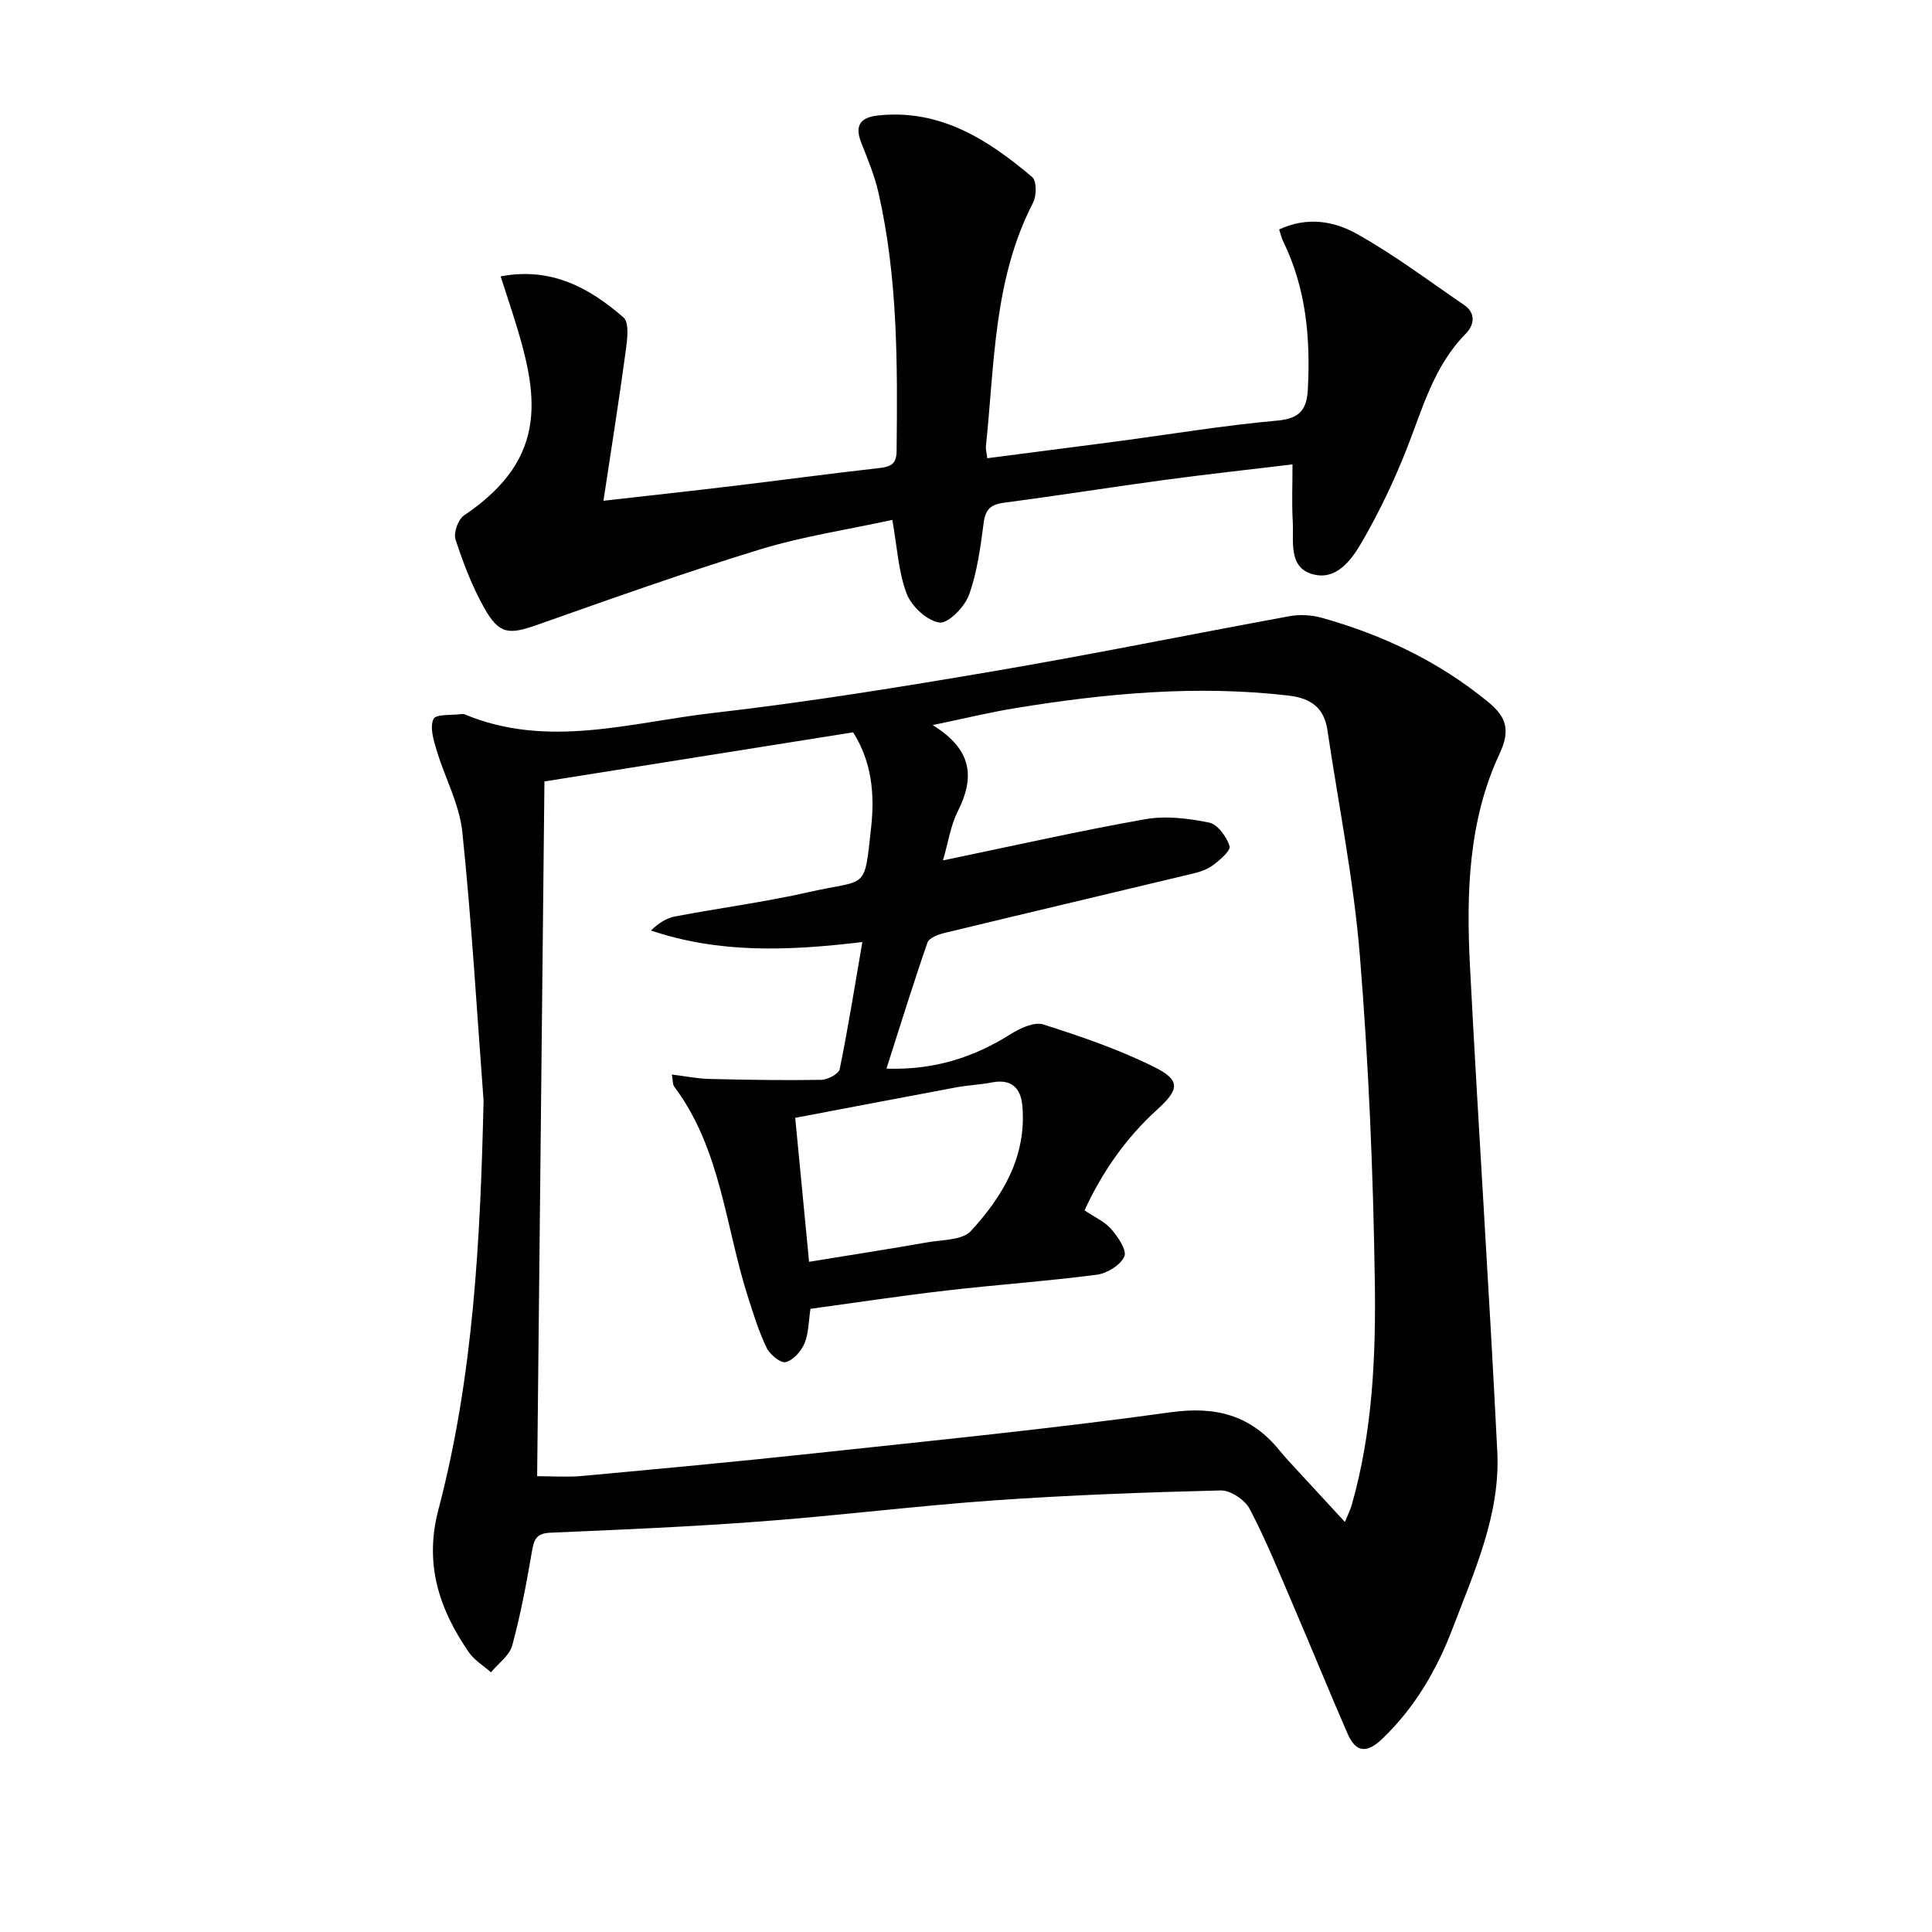
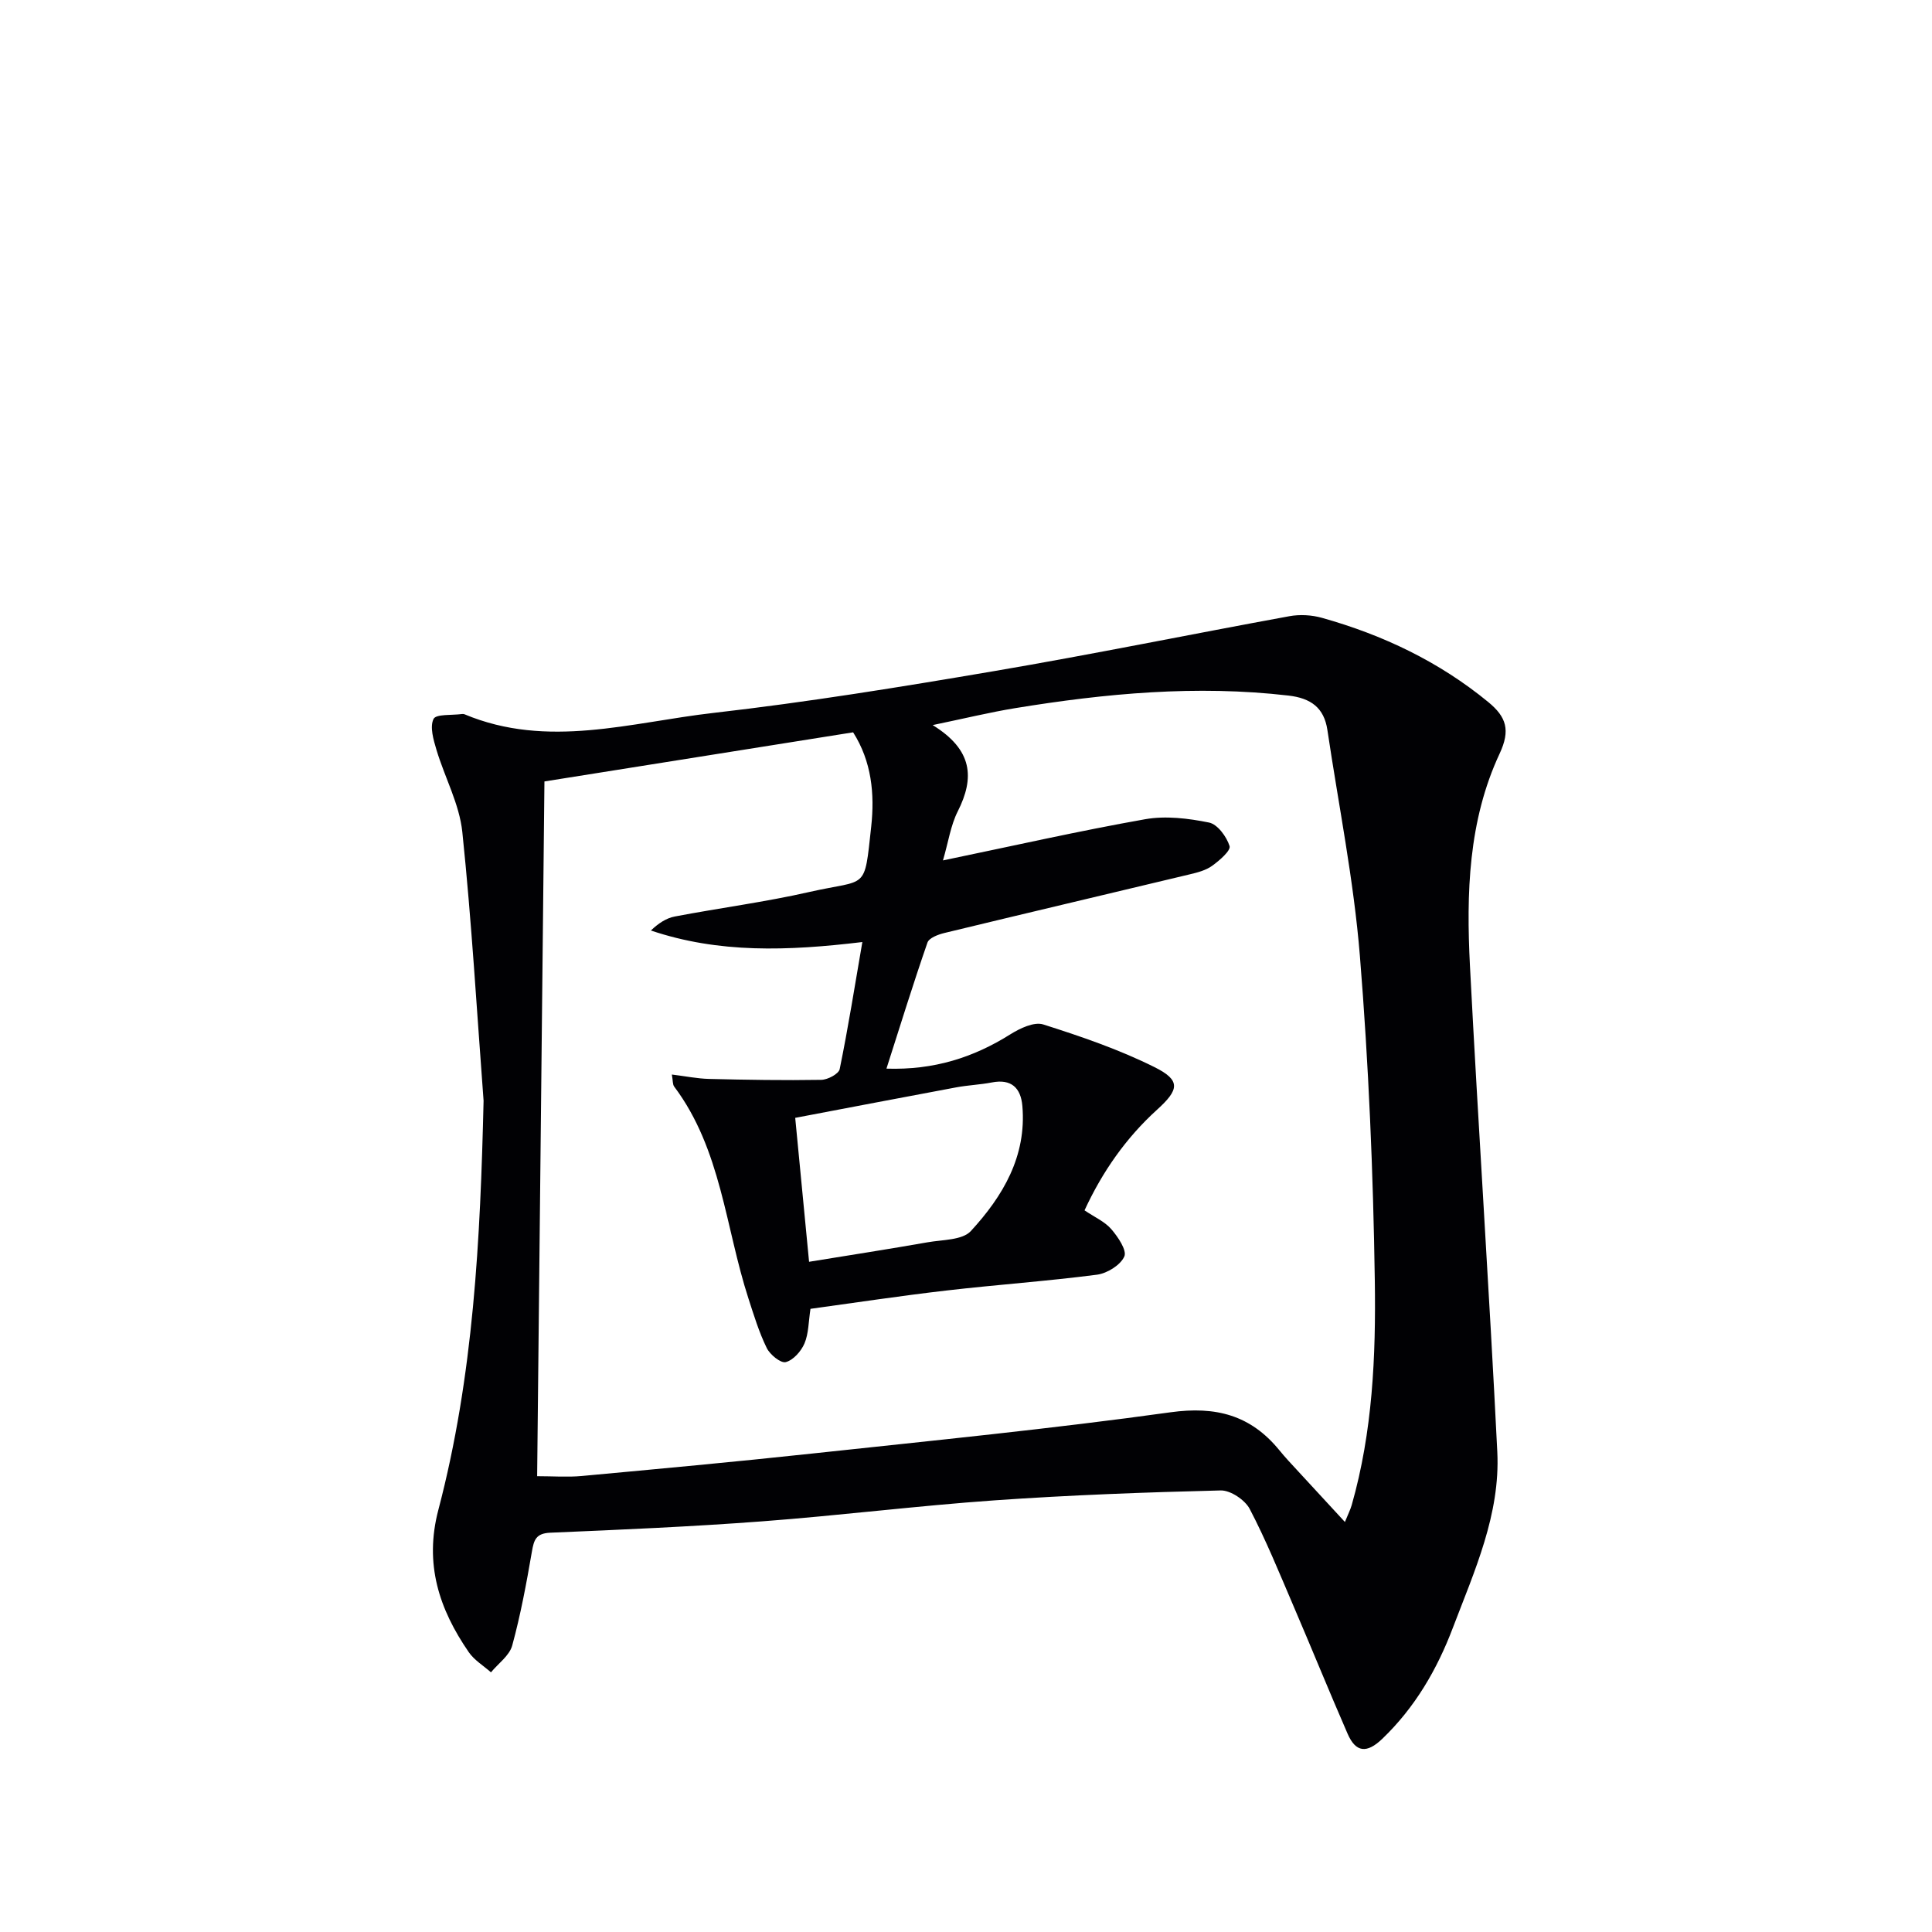
<svg xmlns="http://www.w3.org/2000/svg" enable-background="new 0 0 400 400" viewBox="0 0 400 400">
  <g fill="#010104">
-     <path d="m100.12 227.9c-1.4-18.55-2.47-37.13-4.4-55.63-.6-5.79-3.64-11.31-5.35-17.01-.62-2.09-1.42-4.75-.61-6.41.51-1.05 3.84-.73 5.91-1.02.16-.02.35-.01.49.05 17.21 7.22 34.46 1.67 51.56-.28 19.44-2.22 38.79-5.37 58.08-8.65 20.44-3.48 40.75-7.64 61.15-11.37 2.17-.4 4.63-.26 6.76.34 12.61 3.54 24.23 9.06 34.44 17.45 3.74 3.08 4.59 5.81 2.34 10.64-6.51 13.92-6.92 28.99-6.15 43.99 1.73 33.54 4 67.05 5.66 100.59.64 12.93-4.73 24.68-9.21 36.45-3.26 8.6-7.83 16.47-14.6 22.96-3.21 3.08-5.49 2.85-7.19-1.06-3.84-8.81-7.46-17.73-11.25-26.56-2.88-6.71-5.63-13.51-9.01-19.97-.98-1.87-3.98-3.88-6.01-3.83-15.61.38-31.24.96-46.81 2.05-16.07 1.13-32.09 3.14-48.15 4.35-14.59 1.1-29.22 1.73-43.84 2.35-2.98.13-3.39 1.5-3.81 3.94-1.12 6.51-2.33 13.04-4.07 19.41-.57 2.1-2.89 3.72-4.4 5.56-1.55-1.38-3.46-2.52-4.6-4.18-6.14-8.92-9.24-18.27-6.29-29.47 7.29-27.71 8.69-56.09 9.36-84.69zm67.68 43.08c-.41 2.65-.37 5.1-1.24 7.16-.69 1.62-2.32 3.47-3.88 3.87-1.04.27-3.27-1.55-3.94-2.93-1.59-3.25-2.66-6.77-3.78-10.23-4.79-14.75-5.62-30.88-15.38-43.89-.33-.44-.25-1.19-.48-2.49 2.85.35 5.27.85 7.7.91 7.74.19 15.49.32 23.23.19 1.34-.02 3.62-1.23 3.82-2.23 1.75-8.53 3.11-17.14 4.69-26.3-15.48 1.86-29.7 2.36-43.78-2.39 1.56-1.49 3.19-2.57 4.96-2.9 9.29-1.77 18.7-2.99 27.92-5.09 12.03-2.73 11.26-.04 12.73-13.48.75-6.84.08-13.55-3.74-19.56-21.58 3.43-42.85 6.82-63.91 10.17-.5 48.08-1.01 95.95-1.51 143.84 3.3 0 6.29.23 9.22-.04 15.88-1.47 31.77-2.93 47.63-4.64 24.78-2.67 49.59-5.12 74.27-8.55 9.42-1.31 16.6.6 22.51 7.81.63.77 1.28 1.53 1.96 2.27 3.77 4.1 7.56 8.2 11.65 12.63.67-1.65 1.13-2.54 1.4-3.48 4.34-15.19 5.02-30.87 4.79-46.45-.33-22.44-1.28-44.91-3.09-67.28-1.27-15.67-4.41-31.2-6.73-46.78-.69-4.61-3.44-6.58-8.06-7.11-19.03-2.21-37.85-.46-56.61 2.61-5.25.86-10.44 2.13-17.05 3.5 8.33 5.14 8.69 10.93 5.2 17.85-1.48 2.92-1.95 6.35-3.07 10.17 14.61-3.03 28.18-6.11 41.87-8.53 4.26-.75 8.93-.18 13.22.69 1.76.36 3.64 2.93 4.25 4.87.29.93-2.09 2.99-3.6 4.08-1.3.94-3.02 1.39-4.63 1.77-16.93 4.06-33.87 8.04-50.79 12.14-1.3.31-3.19 1.02-3.53 1.99-2.97 8.56-5.65 17.22-8.49 26.1 9.85.32 18.02-2.31 25.66-7.11 1.98-1.24 4.92-2.64 6.8-2.04 7.84 2.49 15.7 5.18 23.04 8.84 5.5 2.74 5.09 4.67.53 8.81-6.44 5.84-11.34 12.86-15.02 20.84 2.08 1.41 4.18 2.32 5.54 3.89 1.38 1.6 3.27 4.39 2.7 5.66-.8 1.79-3.55 3.49-5.65 3.77-10.37 1.35-20.81 2.07-31.2 3.28-9.38 1.08-18.72 2.5-28.13 3.79zm-.29-9.74c8.61-1.4 16.6-2.64 24.56-4.04 3.07-.54 7.17-.42 8.93-2.32 6.62-7.19 11.57-15.48 10.67-25.9-.32-3.74-2.28-5.66-6.32-4.87-2.44.47-4.95.56-7.39 1.02-11.02 2.05-22.03 4.17-33.32 6.31.97 10.06 1.87 19.45 2.87 29.8z" />
-     <path d="m264.83 47.51c5.86-2.74 11.39-1.68 15.92.82 7.79 4.31 14.96 9.76 22.34 14.78 2.6 1.77 2.08 4.25.36 6-6.58 6.67-8.89 15.38-12.16 23.71-2.6 6.61-5.68 13.09-9.23 19.24-2.18 3.78-5.39 8.35-10.51 6.76-4.85-1.51-3.67-6.86-3.9-10.86-.22-3.78-.05-7.58-.05-11.81-8.87 1.07-17.72 2.03-26.53 3.22-11.01 1.48-21.99 3.25-33.01 4.68-2.72.35-3.99 1.18-4.38 4.07-.68 5.08-1.34 10.28-3.06 15.05-.89 2.47-4.32 5.98-6.12 5.72-2.57-.37-5.79-3.36-6.78-5.97-1.73-4.54-1.97-9.64-2.97-15.28-9.04 1.97-18.4 3.37-27.35 6.1-15.51 4.75-30.82 10.21-46.12 15.61-5.92 2.09-7.93 2.02-11.02-3.47-2.5-4.45-4.36-9.32-5.95-14.19-.45-1.37.54-4.15 1.75-4.97 18.07-12.12 15.21-25.55 10.26-41.26-.83-2.65-1.71-5.28-2.67-8.24 10.51-1.99 18.41 2.39 25.43 8.5 1.26 1.09.78 4.67.46 7.01-1.37 10.13-2.98 20.22-4.6 30.95 9.47-1.08 18.14-2.02 26.81-3.06 10.05-1.21 20.09-2.56 30.15-3.7 2.29-.26 3.7-.67 3.73-3.43.2-17.97.27-35.93-3.75-53.59-.8-3.53-2.22-6.94-3.56-10.33-1.44-3.62-.16-5.28 3.51-5.67 12.86-1.35 22.71 5.01 31.87 12.75.94.79.93 3.87.2 5.29-8.22 15.89-7.97 33.37-9.78 50.46-.07.62.14 1.28.28 2.47 8.98-1.17 17.79-2.29 26.59-3.45 11.18-1.48 22.33-3.34 33.55-4.35 4.62-.42 6.01-2.36 6.23-6.4.57-10.6-.34-20.92-5.07-30.63-.36-.71-.53-1.52-.87-2.53z" />
+     <path d="m100.12 227.9c-1.4-18.55-2.47-37.13-4.4-55.63-.6-5.79-3.64-11.31-5.35-17.01-.62-2.09-1.42-4.75-.61-6.41.51-1.05 3.84-.73 5.91-1.02.16-.02.35-.01.49.05 17.21 7.22 34.46 1.67 51.56-.28 19.44-2.22 38.79-5.37 58.08-8.65 20.44-3.48 40.75-7.64 61.15-11.37 2.17-.4 4.63-.26 6.76.34 12.61 3.54 24.23 9.06 34.44 17.45 3.74 3.08 4.59 5.81 2.34 10.64-6.51 13.92-6.92 28.99-6.15 43.99 1.73 33.54 4 67.05 5.66 100.59.64 12.93-4.73 24.68-9.21 36.45-3.26 8.6-7.83 16.47-14.6 22.96-3.21 3.08-5.49 2.85-7.19-1.06-3.84-8.81-7.46-17.73-11.25-26.56-2.88-6.71-5.63-13.51-9.01-19.97-.98-1.87-3.98-3.88-6.01-3.83-15.61.38-31.24.96-46.81 2.05-16.07 1.13-32.09 3.14-48.15 4.35-14.59 1.1-29.22 1.73-43.84 2.35-2.98.13-3.39 1.5-3.81 3.94-1.12 6.51-2.33 13.04-4.07 19.41-.57 2.1-2.89 3.72-4.4 5.56-1.55-1.38-3.46-2.52-4.6-4.18-6.14-8.92-9.24-18.27-6.29-29.47 7.29-27.71 8.69-56.09 9.36-84.69m67.68 43.08c-.41 2.65-.37 5.1-1.24 7.16-.69 1.62-2.32 3.47-3.88 3.87-1.04.27-3.27-1.55-3.94-2.93-1.59-3.25-2.66-6.77-3.78-10.23-4.79-14.75-5.62-30.88-15.38-43.89-.33-.44-.25-1.19-.48-2.49 2.85.35 5.27.85 7.7.91 7.74.19 15.49.32 23.23.19 1.34-.02 3.62-1.23 3.82-2.23 1.75-8.53 3.11-17.14 4.69-26.3-15.48 1.86-29.7 2.36-43.78-2.39 1.56-1.49 3.19-2.57 4.96-2.9 9.29-1.77 18.7-2.99 27.92-5.09 12.03-2.73 11.26-.04 12.73-13.48.75-6.84.08-13.55-3.74-19.56-21.58 3.43-42.85 6.82-63.91 10.17-.5 48.08-1.01 95.95-1.51 143.84 3.3 0 6.29.23 9.22-.04 15.88-1.47 31.77-2.93 47.63-4.64 24.78-2.67 49.59-5.12 74.27-8.55 9.42-1.31 16.6.6 22.51 7.81.63.77 1.28 1.53 1.96 2.27 3.77 4.1 7.56 8.2 11.65 12.63.67-1.65 1.13-2.54 1.4-3.48 4.34-15.19 5.02-30.87 4.79-46.45-.33-22.44-1.28-44.91-3.09-67.28-1.27-15.67-4.41-31.2-6.73-46.78-.69-4.61-3.44-6.58-8.06-7.11-19.03-2.21-37.85-.46-56.61 2.61-5.25.86-10.44 2.13-17.05 3.5 8.33 5.14 8.69 10.93 5.2 17.85-1.48 2.92-1.95 6.35-3.07 10.17 14.61-3.03 28.18-6.11 41.87-8.53 4.26-.75 8.93-.18 13.22.69 1.76.36 3.64 2.93 4.25 4.87.29.93-2.09 2.99-3.6 4.08-1.3.94-3.02 1.39-4.63 1.77-16.93 4.06-33.87 8.04-50.79 12.14-1.3.31-3.19 1.02-3.53 1.99-2.97 8.56-5.65 17.22-8.49 26.1 9.85.32 18.02-2.31 25.66-7.11 1.98-1.24 4.92-2.64 6.8-2.04 7.84 2.49 15.7 5.18 23.04 8.84 5.5 2.74 5.09 4.67.53 8.81-6.44 5.84-11.34 12.86-15.02 20.84 2.08 1.41 4.18 2.32 5.54 3.89 1.38 1.6 3.27 4.39 2.7 5.66-.8 1.79-3.55 3.49-5.65 3.77-10.37 1.35-20.81 2.07-31.2 3.28-9.38 1.08-18.72 2.5-28.13 3.79zm-.29-9.74c8.61-1.4 16.6-2.64 24.56-4.04 3.07-.54 7.17-.42 8.93-2.32 6.62-7.19 11.57-15.48 10.67-25.9-.32-3.74-2.28-5.66-6.32-4.87-2.44.47-4.95.56-7.39 1.02-11.02 2.05-22.03 4.17-33.32 6.31.97 10.06 1.87 19.45 2.87 29.8z" />
  </g>
</svg>